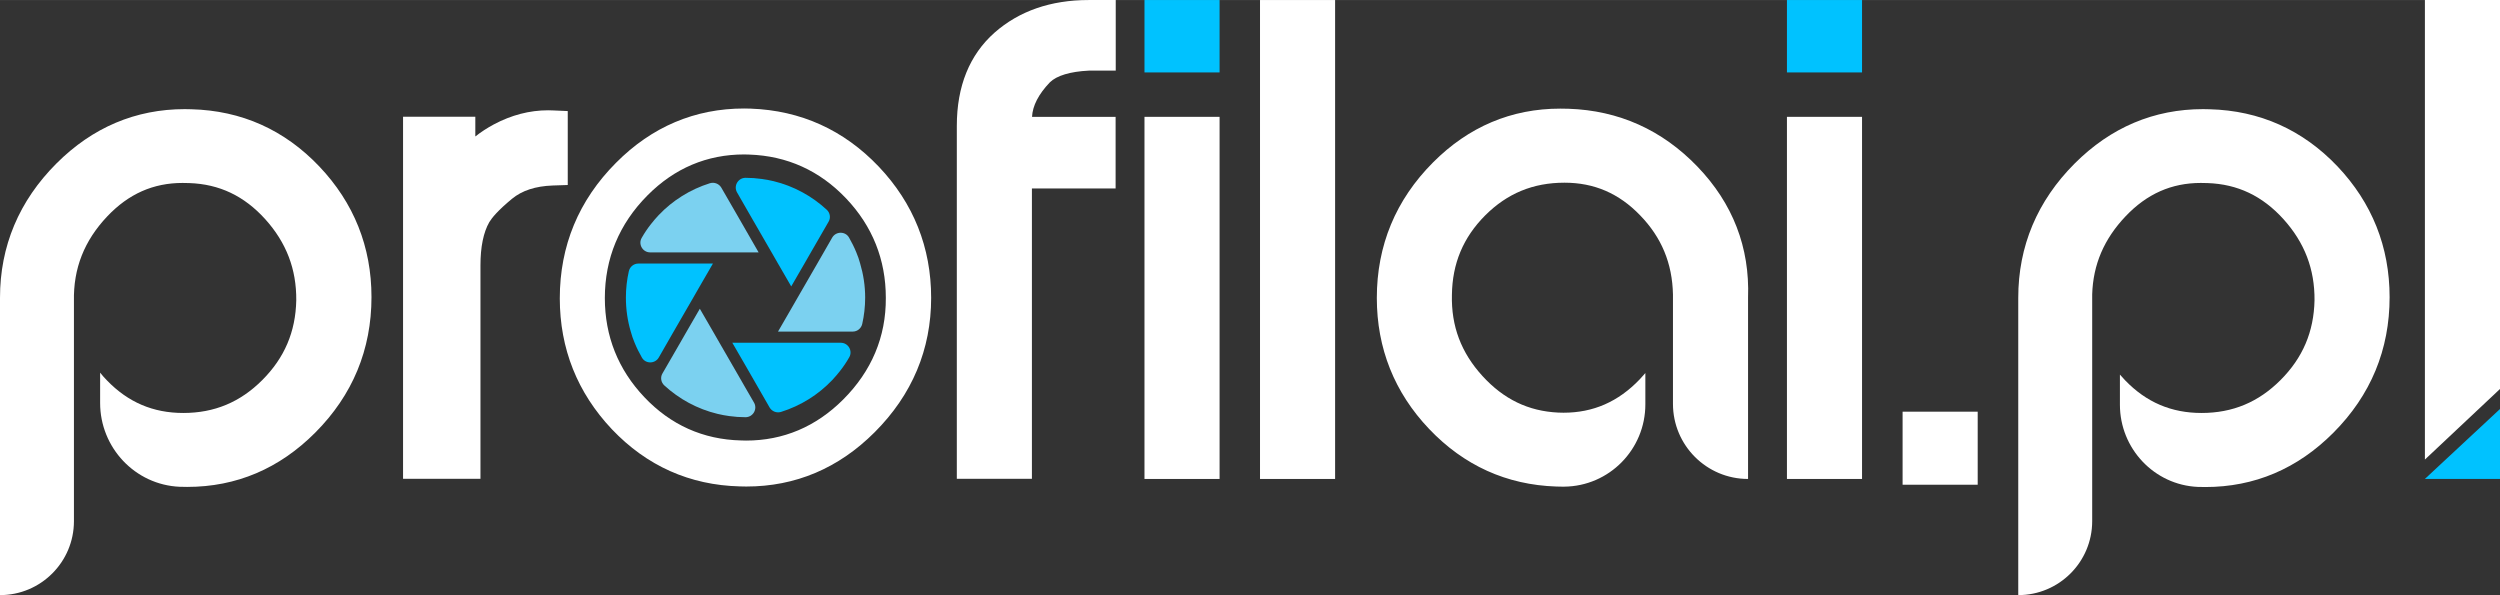
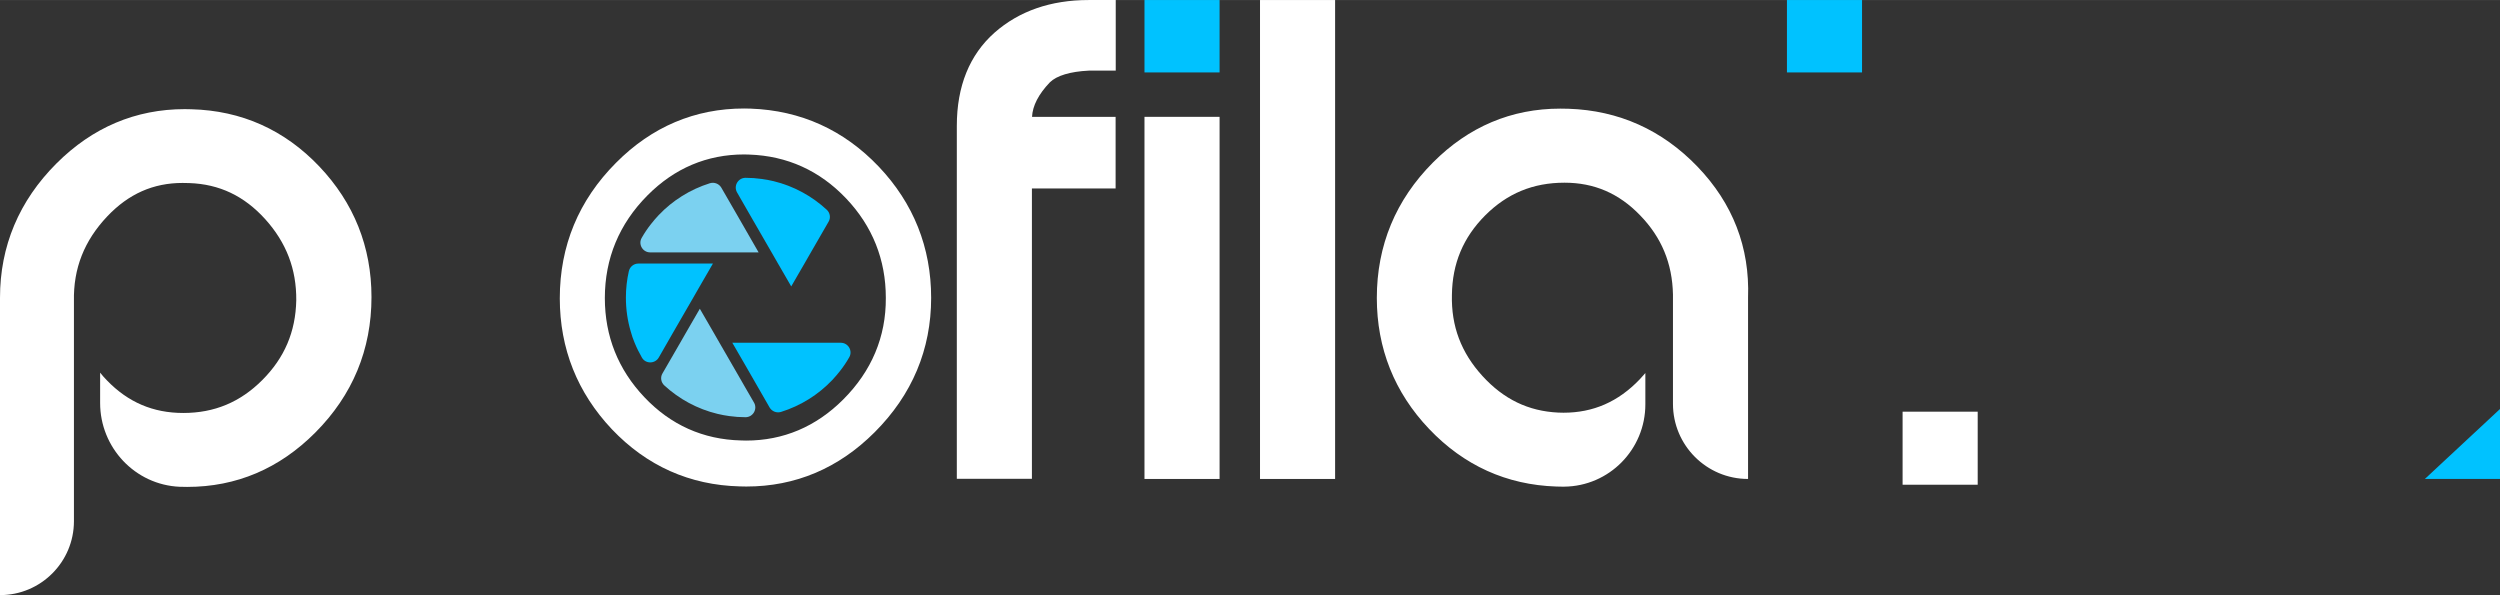
<svg xmlns="http://www.w3.org/2000/svg" xml:space="preserve" width="2596px" height="618px" version="1.1" style="shape-rendering:geometricPrecision; text-rendering:geometricPrecision; image-rendering:optimizeQuality; fill-rule:evenodd; clip-rule:evenodd" viewBox="0 0 2305.63 548.82">
  <rect x="0" y="0" width="2305.63" height="548.82" fill="#333333" stroke="none" />
  <defs>
    <style type="text/css">
   
    .fil0 {fill:#00C2FF;fill-rule:nonzero;fill-opacity:1}
    .fil2 {fill:#FFFFFF;fill-rule:nonzero;fill-opacity:1}
    .fil1 {fill:#7BD1F0;fill-rule:nonzero;fill-opacity:1}
   
  </style>
  </defs>
  <g id="Layer_x0020_1">
    <g id="_2707158083312">
      <g>
        <polygon class="fil0" points="1055.5,66.77 1124.76,66.77 1124.76,0 1055.5,0 " />
        <polygon class="fil0" points="1648.01,66.77 1717.27,66.77 1717.27,0 1648.01,0 " />
        <path id="XMLID_36_" class="fil0" d="M762.5 193.44c3.08,2.84 3.79,7.46 1.66,11.01l-16.33 28.29 -5.92 10.3 -12.2 21.07 -12.19 -21.07 -5.92 -10.3 -18.11 -31.37 -5.92 -10.3 -7.81 -13.61c-3.44,-5.92 0.83,-13.38 7.69,-13.5 0,0 0.12,0 0.12,0 5.09,0 10.06,0.36 15.04,1.07 3.67,0.47 7.22,1.18 10.77,2.01 18.58,4.5 35.39,13.73 49.12,26.4z" />
-         <path id="XMLID_32_" class="fil1" d="M797.9 274.41c0,8.41 -0.95,16.58 -2.72,24.39 -0.95,4.02 -4.5,6.98 -8.76,6.98l-68.9 0 12.19 -21.07 5.92 -10.3 18.12 -31.37 5.92 -10.3 7.81 -13.62c3.43,-5.91 12.07,-6.03 15.51,-0.11 2.48,4.38 4.85,8.99 6.75,13.73 1.42,3.31 2.6,6.75 3.55,10.3 2.95,9.94 4.61,20.48 4.61,31.37z" />
        <path id="XMLID_28_" class="fil0" d="M775.41 316.08c6.87,0 11.25,7.46 7.81,13.38 -2.48,4.38 -5.32,8.64 -8.52,12.67 -2.25,2.84 -4.62,5.68 -7.1,8.28 -12.79,13.5 -29.13,23.8 -47.36,29.48 -4.02,1.19 -8.28,-0.47 -10.42,-4.02l-16.33 -28.42 -5.92 -10.3 -12.19 -21.07 100.03 0z" />
        <g>
          <path id="XMLID_15_" class="fil1" d="M695.38 371.25c3.44,5.92 -0.83,13.38 -7.69,13.49 0,0 -0.12,0 -0.12,0 -5.09,0 -10.06,-0.35 -15.04,-1.06 -3.67,-0.47 -7.22,-1.19 -10.77,-2.01 -18.7,-4.5 -35.52,-13.74 -49.13,-26.28 -3.08,-2.85 -3.79,-7.46 -1.66,-11.02l16.34 -28.29 5.92 -10.3 12.19 -21.07 12.2 21.07 5.92 10.3 18.11 31.37 5.92 10.3 7.81 13.5z" />
        </g>
        <path id="XMLID_11_" class="fil0" d="M657.5 243.04l-12.19 21.07 -5.92 10.3 -18.12 31.37 -5.92 10.3 -7.81 13.62c-3.43,5.92 -12.07,6.04 -15.51,0.12 -2.48,-4.38 -4.85,-9 -6.75,-13.74 -1.42,-3.31 -2.6,-6.74 -3.55,-10.3 -2.96,-9.94 -4.5,-20.48 -4.5,-31.37 0,-8.4 0.95,-16.57 2.73,-24.38 0.94,-4.03 4.5,-6.99 8.76,-6.99l68.78 0z" />
        <path id="XMLID_9_" class="fil1" d="M699.64 232.74l-100.03 0c-6.86,0 -11.25,-7.46 -7.81,-13.38 2.48,-4.38 5.33,-8.64 8.52,-12.66 2.25,-2.85 4.62,-5.69 7.1,-8.29 12.79,-13.5 29.13,-23.8 47.36,-29.48 4.02,-1.18 8.28,0.48 10.42,4.03l16.33 28.29 5.92 10.3 12.19 21.19z" />
        <g>
-           <path class="fil2" d="M523.61 170.59l0 -68.19 -13.62 -0.59c-1.53,-0.12 -2.96,-0.12 -4.49,-0.12 -17.05,0 -33.86,4.38 -50.08,13.02 -6.16,3.32 -11.84,6.99 -17.05,11.13l0 -18.23 -66.65 0 0 333.96 71.39 0 0 -196.87c0,-16.93 2.72,-30.43 8.17,-39.9 2.36,-3.91 7.93,-10.77 20.83,-21.43 9.36,-7.69 21.67,-11.72 37.53,-12.31l13.97 -0.47z" />
          <path class="fil2" d="M917.23 30.07c-23.08,20.48 -34.8,49.37 -34.8,85.95l0 325.55 69.25 0 0 -267.78 77.19 0 0 -66.06 -77.07 0c0.47,-10.06 5.92,-20.84 16.46,-31.85 6.27,-6.15 18.7,-9.94 35.98,-10.77l24.75 0 0 -65.11 -24.98 0c-35.04,0 -64.17,10.18 -86.78,30.07z" />
          <polygon class="fil2" points="1055.5,441.69 1124.76,441.69 1124.76,107.73 1055.5,107.73 " />
          <polygon class="fil2" points="1162.05,441.69 1231.3,441.69 1231.3,0 1162.05,0 " />
-           <polygon class="fil2" points="1648.01,441.69 1717.27,441.69 1717.27,107.73 1648.01,107.73 " />
          <polygon class="fil2" points="1754.67,447.01 1823.93,447.01 1823.93,379.65 1754.67,379.65 " />
          <path class="fil2" d="M294.42 153.42c-32.08,-33.73 -71.74,-51.49 -117.91,-52.68 -2.01,-0.12 -4.03,-0.12 -6.04,-0.12 -45.34,0 -85.12,16.82 -118.38,50.08 -34.57,34.57 -52.09,76.36 -52.09,123.95l0 274.17 0 0c37.65,0 68.19,-30.54 68.19,-68.19l0 -203.02c-0.59,-30.07 9.47,-55.64 30.78,-78.14 19.65,-20.71 42.38,-30.77 69.37,-30.77 1.9,0 3.91,0 5.92,0.11l0.24 0c27.82,0.95 50.67,11.84 70.08,33.27 19.53,21.66 28.89,46.17 28.65,74.82 -0.59,29.12 -10.89,53.15 -31.37,73.63 -20.37,20.36 -44.16,30.31 -72.81,30.31 -27.82,0 -50.9,-9.83 -70.44,-30.07 -2.25,-2.37 -4.38,-4.62 -6.27,-7.1l0 27.93c0,41.2 32.2,75.53 73.4,77.31 0.23,0 0.59,0 0.82,0 2.02,0.12 4.03,0.12 6.04,0.12 45.34,0 85,-16.81 118.15,-50.08 34.45,-34.57 51.85,-76.59 51.85,-125.01 0,-46.29 -16.22,-86.9 -48.18,-120.52z" />
          <path class="fil2" d="M1565.5 153.66c-32.56,-33.86 -72.57,-51.85 -118.98,-53.39 -2.48,-0.12 -5.09,-0.12 -7.57,-0.12 -45.11,0 -84.53,16.69 -117.32,49.6 -34.45,34.57 -51.85,76.6 -51.85,125.02 0,46.4 16.21,87.13 48.18,120.75 32.08,33.74 71.5,51.61 117.2,53.15 1.89,0 3.79,0.12 5.68,0.12 0.59,0 1.07,0 1.66,0 41.55,-0.35 74.93,-34.33 74.93,-75.88l0 -28.89c-1.65,1.9 -3.31,3.79 -5.09,5.68 -19.89,20.84 -42.97,30.9 -70.44,30.9 -1.65,0 -3.19,0 -4.85,-0.12 -27.46,-1.3 -50.31,-12.31 -69.85,-33.74 -19.65,-21.54 -28.88,-45.93 -28.17,-74.81 0.36,-29.01 10.42,-52.92 30.66,-73.28 20.36,-20.37 44.28,-30.19 73.16,-30.19 27.35,0 50.2,9.82 69.73,30.07 19.77,20.36 29.71,44.27 30.31,73.04l0 100.86c0,38.24 31.01,69.26 69.25,69.26l0 0 0 -167.28c1.66,-46.29 -14.09,-86.89 -46.64,-120.75z" />
-           <path class="fil2" d="M2155.76 153.42c-32.09,-33.73 -71.74,-51.49 -117.91,-52.68 -2.02,-0.12 -4.03,-0.12 -6.04,-0.12 -45.34,0 -85.12,16.82 -118.38,50.08 -34.57,34.57 -52.09,76.36 -52.09,123.95l0 274.17 0 0c37.64,0 68.19,-30.54 68.19,-68.19l0 -33.73 0 0 0 -175.45 0 0c0.82,-27.46 10.89,-51.02 30.78,-71.98 19.65,-20.71 42.38,-30.77 69.37,-30.77 1.89,0 3.91,0 5.92,0.11l0.23 0c27.82,0.95 50.67,11.84 70.09,33.27 19.53,21.66 28.88,46.17 28.65,74.82 -0.6,29.12 -10.9,53.15 -31.38,73.63 -20.36,20.36 -44.15,30.31 -72.8,30.31 -27.82,0 -50.91,-9.83 -70.44,-30.07 -1.66,-1.78 -3.32,-3.55 -4.85,-5.33l0 27.82c0,40.37 31.6,73.99 71.85,75.77 0.24,0 0.48,0 0.83,0 2.02,0.12 4.03,0.12 6.04,0.12 45.34,0 85,-16.81 118.15,-50.08 34.45,-34.57 51.85,-76.6 51.85,-125.01 0,-46.41 -16.22,-87.02 -48.06,-120.64z" />
          <path class="fil2" d="M810.45 153.66c-32.2,-33.86 -71.98,-51.85 -118.15,-53.51 -2.01,-0.12 -4.02,-0.12 -6.03,-0.12 -45.34,0 -85.12,16.81 -118.15,50.08 -34.45,34.57 -51.85,76.59 -51.85,125.01 0,46.41 16.22,87.01 48.06,120.75 32.08,33.74 71.74,51.5 117.91,52.68 2.01,0.12 4.03,0.12 6.04,0.12 45.34,0 85.12,-16.81 118.38,-50.07 34.57,-34.57 52.09,-76.36 52.09,-123.95 0,-46.41 -16.22,-87.13 -48.3,-120.99zm-32.79 214.75c-25.1,25.1 -55.29,37.88 -89.62,37.88 -1.54,0 -3.08,0 -4.62,-0.12 -34.92,-0.83 -64.99,-14.32 -89.14,-39.89 -24.15,-25.46 -36.46,-56.24 -36.46,-91.4 0,-36.58 13.26,-68.42 39.19,-94.58 24.97,-25.22 55.04,-37.89 89.37,-37.89 1.54,0 3.08,0 4.62,0.12 34.93,1.19 64.99,14.8 89.38,40.49 24.27,25.57 36.58,56.47 36.58,91.63 0.24,35.99 -13.14,67.59 -39.3,93.76z" />
-           <polygon class="fil2" points="2305.63,358.7 2305.63,0 2236.37,0 2236.37,423.81 " />
        </g>
        <polygon class="fil0" points="2237.2,440.86 2236.37,441.69 2305.63,441.69 2305.63,377.17 " />
      </g>
    </g>
  </g>
</svg>